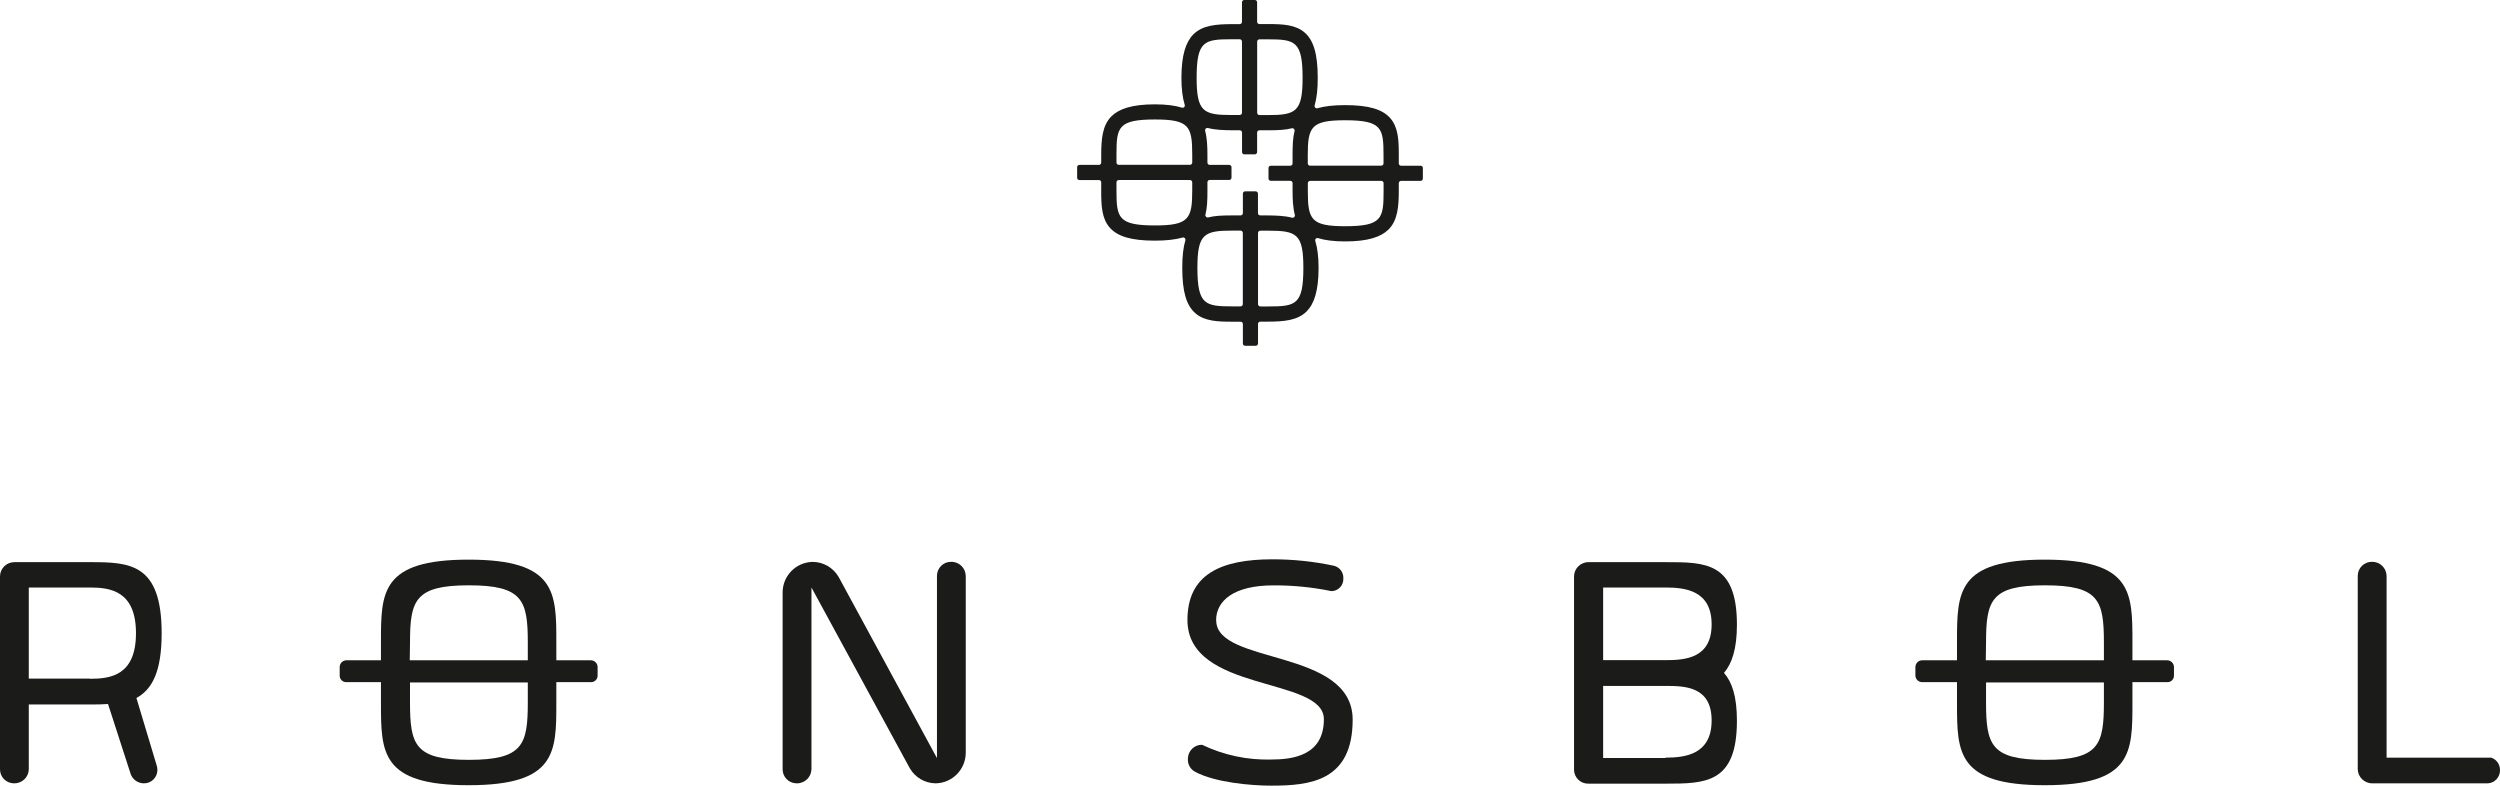
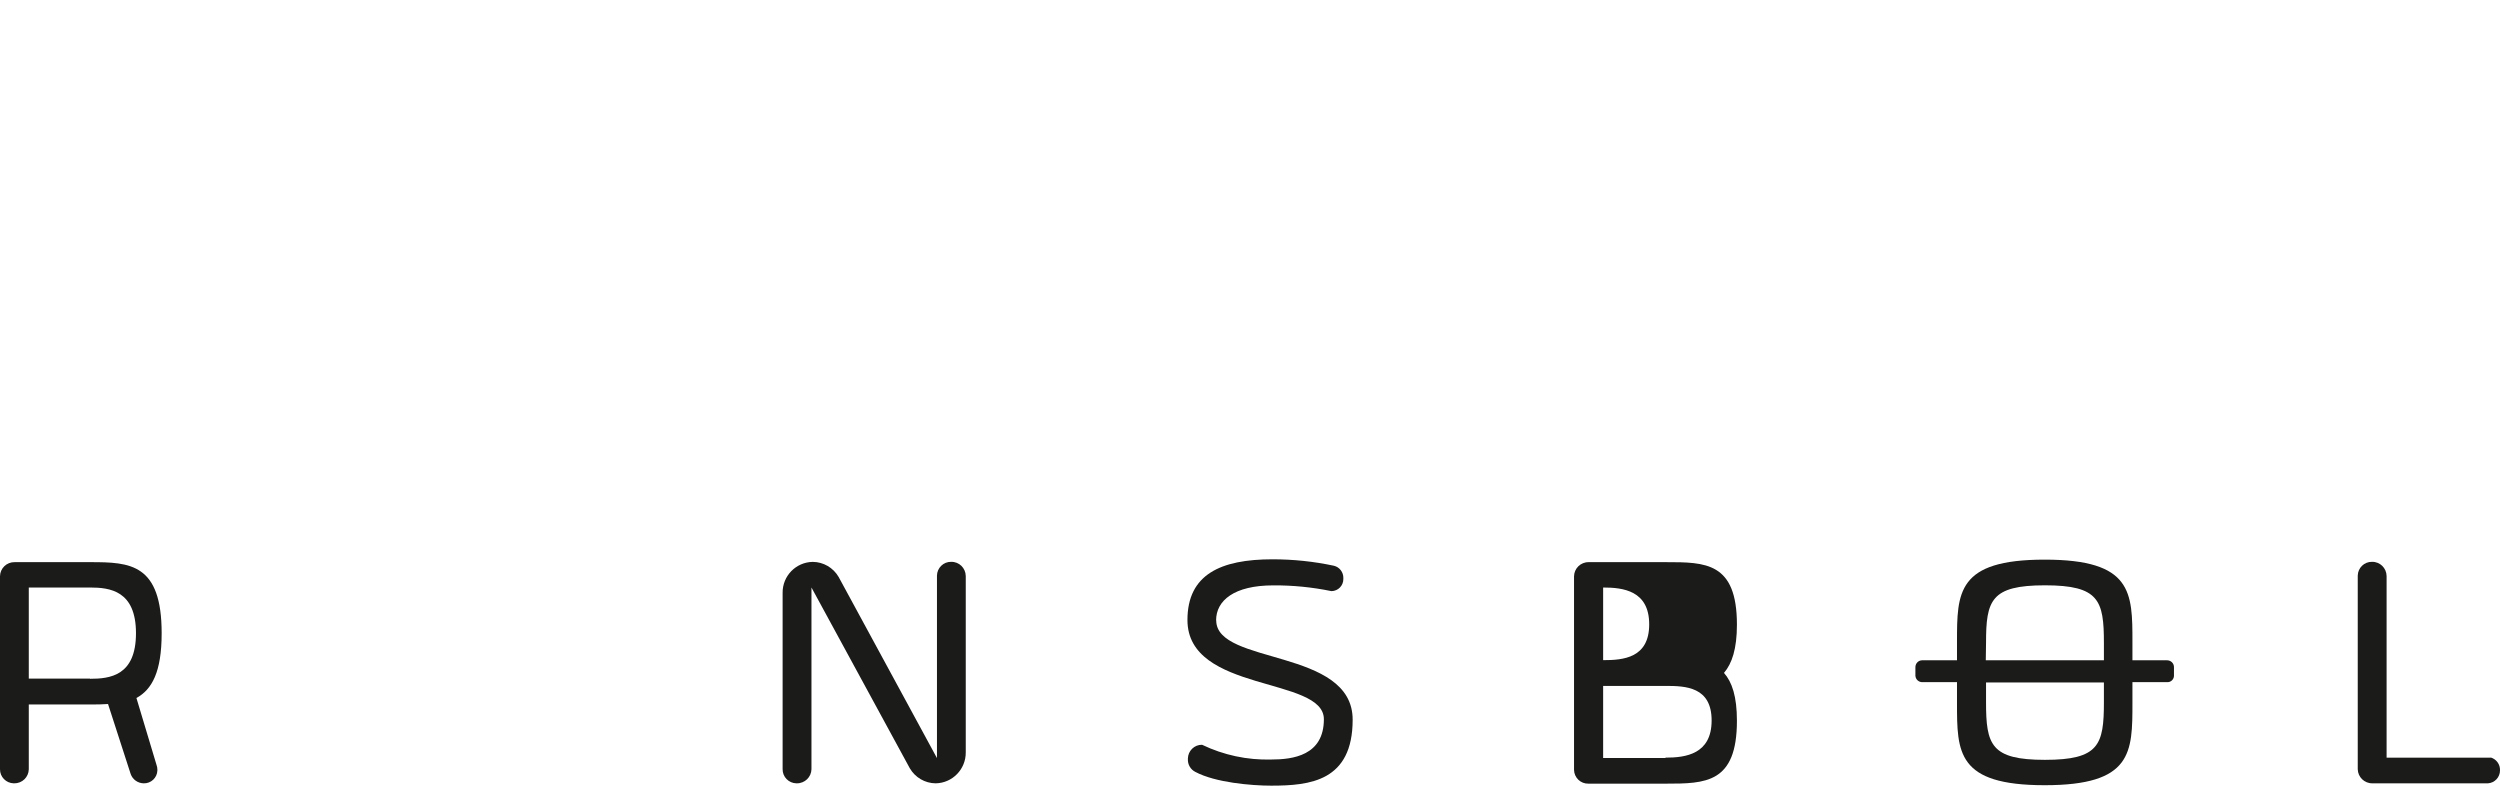
<svg xmlns="http://www.w3.org/2000/svg" id="Layer_2" viewBox="0 0 386.46 121.45">
  <defs>
    <style>.cls-1{fill:#1b1b19;stroke-width:0px;}</style>
  </defs>
  <g id="Layer_1-2">
    <path class="cls-1" d="M24.99,97.9c0-10.76-4.86-11-11-11H2.26c-1.23-.02-2.24.95-2.26,2.18,0,0,0,0,0,.01v29.81c-.02,1.19.94,2.17,2.13,2.19.02,0,.04,0,.06,0,1.23.02,2.24-.95,2.26-2.18,0,0,0,0,0-.01v-10h9.52c1,0,1.85,0,2.73-.07l3.5,10.82c.3.85,1.1,1.42,2,1.44,1.14.04,2.09-.85,2.13-1.99,0-.04,0-.09,0-.13,0-.26-.05-.51-.14-.75l-3.1-10.32c2.39-1.31,3.9-4,3.9-10M13.9,104.9H4.45v-14.08h9.45c3.08,0,7.12.48,7.12,7.06s-4,7.05-7.12,7.05" />
    <path class="cls-1" d="M149.29,116.3v-27.26c-.02-1.23-1.02-2.21-2.25-2.19,0,0,0,0-.01,0-1.19-.02-2.17.94-2.19,2.13,0,.02,0,.04,0,.06v28.15l-15.2-28c-.83-1.43-2.35-2.32-4-2.33-2.61.04-4.69,2.18-4.66,4.79v27.25c-.02,1.19.94,2.17,2.13,2.19.02,0,.04,0,.06,0,1.23.02,2.25-.96,2.27-2.19,0,0,0,0,0,0v-28.08l15.2,27.94c.83,1.43,2.35,2.32,4,2.33,2.6-.04,4.68-2.19,4.65-4.79" />
    <path class="cls-1" d="M187.99,95.9c0-3.08,2.81-5.41,8.83-5.41,3.02-.02,6.04.28,9,.89,1.03-.01,1.86-.86,1.84-1.9,0-.03,0-.07,0-.1.03-.9-.57-1.7-1.44-1.92-3.13-.67-6.31-1-9.51-1-8,0-13.15,2.33-13.15,9.38,0,11.3,21.09,8.7,21.09,15.34,0,5.62-4.8,6.23-8.15,6.23-3.69.1-7.35-.68-10.68-2.28-1.19-.02-2.17.94-2.19,2.13,0,.02,0,.05,0,.07-.05.84.41,1.63,1.16,2,3.08,1.64,8.63,2.12,11.71,2.12,6,0,12.6-.68,12.6-10.2,0-11.09-21.09-8.42-21.09-15.34" />
-     <path class="cls-1" d="M257.5,86.9h-11.91c-1.23-.02-2.25.96-2.27,2.19h0v29.93c.03,1.2,1.02,2.15,2.22,2.12.02,0,.04,0,.05,0h11.91c6.16,0,11-.06,11-9.72,0-3.77-.76-6-2-7.4,1.23-1.44,2-3.7,2-7.46,0-9.66-4.87-9.66-11-9.66M257.43,117.17h-9.61v-11.14h9.65c3.08,0,7.12.13,7.12,5.34s-4,5.75-7.12,5.75M257.47,102.05h-9.65v-11.23h9.65c3.08,0,7.12.48,7.12,5.69s-4,5.54-7.12,5.54" />
+     <path class="cls-1" d="M257.5,86.9h-11.91c-1.23-.02-2.25.96-2.27,2.19h0v29.93c.03,1.2,1.02,2.15,2.22,2.12.02,0,.04,0,.05,0h11.91c6.16,0,11-.06,11-9.72,0-3.77-.76-6-2-7.4,1.23-1.44,2-3.7,2-7.46,0-9.66-4.87-9.66-11-9.66M257.43,117.17h-9.61v-11.14h9.65c3.08,0,7.12.13,7.12,5.34s-4,5.75-7.12,5.75M257.47,102.05h-9.65v-11.23c3.08,0,7.12.48,7.12,5.69s-4,5.54-7.12,5.54" />
    <path class="cls-1" d="M385.02,117.12h-16.09v-28.08c-.02-1.23-1.02-2.21-2.25-2.19,0,0,0,0-.01,0-1.2-.02-2.18.94-2.2,2.14,0,.02,0,.03,0,.05v29.86c.02,1.23,1.04,2.21,2.27,2.19,0,0,0,0,0,0h17.87c1.05-.08,1.85-.95,1.85-2,.04-.92-.56-1.74-1.44-2" />
-     <path class="cls-1" d="M91.38,102.07h-5.38v-2.82c0-7.67,0-12.74-13.56-12.74s-13.55,5.07-13.55,12.74v2.82h-5.38c-.56.03-1,.49-1,1.05v1.33c0,.55.45,1,1,1h5.38v3.2c0,7.67,0,12.73,13.55,12.73s13.56-5.06,13.56-12.73v-3.2h5.38c.55,0,1-.45,1-1v-1.33c0-.56-.44-1.02-1-1.05M63.38,99.38c0-6.57.75-8.9,9.1-8.9s9.11,2.33,9.11,8.9v2.69h-18.25l.04-2.69ZM81.59,108.56c0,6.58-.75,8.9-9.11,8.9s-9.1-2.32-9.1-8.9v-3.06h18.21v3.06Z" />
    <path class="cls-1" d="M335.01,102.07h-5.37v-2.82c0-7.67,0-12.74-13.56-12.74s-13.56,5.07-13.56,12.74v2.82h-5.38c-.58,0-1.04.47-1.05,1.05v1.33c.03.56.49,1,1.05,1h5.38v3.2c0,7.67,0,12.73,13.56,12.73s13.56-5.06,13.56-12.73v-3.2h5.37c.55.03,1.02-.4,1.05-.95,0-.02,0-.03,0-.05v-1.33c0-.58-.47-1.04-1.05-1.05M307.01,99.38c0-6.57.75-8.9,9.11-8.9s9.11,2.33,9.11,8.9v2.69h-18.26l.04-2.69ZM325.23,108.56c0,6.58-.76,8.9-9.11,8.9s-9.11-2.32-9.11-8.9v-3.06h18.22v3.06Z" />
-     <path class="cls-1" d="M214.95,18.31c-1.21-1.42-3.38-2.06-7.02-2.06-1.76,0-3.16.16-4.28.48-.26.08-.5-.17-.43-.43.33-1.12.49-2.52.48-4.28,0-3.64-.63-5.81-2.06-7.02-1.39-1.18-3.34-1.28-5.56-1.28h-1.4c-.19,0-.35-.16-.35-.35V.35c0-.2-.16-.35-.35-.35h-1.64c-.19,0-.35.16-.35.36v3.02c0,.19-.16.35-.35.35h-1.13c-2.51,0-4.63.18-6.03,1.58-1.17,1.17-1.85,3.21-1.85,6.72,0,1.74.18,3.11.51,4.18.08.27-.16.51-.43.43-1.07-.33-2.44-.51-4.18-.51-3.51,0-5.54.68-6.72,1.85-1.4,1.4-1.58,3.52-1.58,6.03v1.13c0,.19-.16.35-.35.35h-3.02c-.19,0-.35.16-.35.35v1.64c0,.2.15.35.35.35h3.02c.19,0,.35.16.35.35v1.4c0,2.22.09,4.17,1.28,5.56,1.21,1.42,3.38,2.06,7.02,2.06,1.76,0,3.16-.16,4.28-.48.26-.08.5.17.43.43-.33,1.12-.49,2.52-.48,4.28,0,3.64.63,5.81,2.06,7.02,1.39,1.18,3.34,1.28,5.56,1.28h1.4c.19,0,.35.16.35.35v3.02c0,.2.16.35.35.35h1.64c.19,0,.35-.16.35-.36v-3.02c0-.19.16-.35.35-.35h1.13c2.51,0,4.63-.18,6.03-1.58,1.17-1.17,1.85-3.21,1.85-6.72,0-1.74-.18-3.11-.51-4.18-.08-.27.16-.51.43-.43,1.07.33,2.44.51,4.18.51,3.51,0,5.54-.68,6.72-1.85,1.4-1.4,1.58-3.52,1.58-6.03v-1.13c0-.19.16-.35.35-.35h3.02c.19,0,.35-.16.35-.35v-1.64c0-.2-.15-.35-.35-.35h-3.02c-.19,0-.35-.16-.35-.35v-1.4c0-2.22-.09-4.17-1.28-5.56ZM178.54,18.47c5.23,0,5.76,1.02,5.76,5.38v1.28c0,.19-.16.35-.35.35h-11.01c-.19,0-.35-.16-.35-.35v-1.28c0-4.18.25-5.38,5.95-5.38ZM184.3,29.46c0,4.36-.53,5.39-5.76,5.39-5.7,0-5.95-1.21-5.95-5.39v-1.28c0-.19.16-.35.35-.35h11.01c.19,0,.35.16.35.35v1.28ZM196.1,47.37h-1.28c-.19,0-.35-.16-.35-.35v-11.01c0-.19.16-.35.35-.35h1.28c4.36,0,5.38.53,5.38,5.76,0,5.7-1.2,5.95-5.38,5.95ZM190.49,35.65h1.28c.19,0,.35.16.35.35v11.01c0,.19-.16.35-.35.35h-1.28c-4.18,0-5.39-.25-5.39-5.95,0-5.23,1.02-5.77,5.39-5.76ZM194.46,32.95v-3.02c0-.19-.16-.35-.35-.35h-1.63c-.19,0-.35.16-.35.35v3.02c0,.19-.16.35-.35.35h-1.4c-1.37,0-2.57.04-3.62.31-.25.06-.48-.17-.42-.42.27-1.05.31-2.25.31-3.62v-1.4c0-.19.16-.35.35-.35h3.02c.19,0,.35-.16.35-.35v-1.63c0-.19-.16-.35-.35-.35h-3.02c-.19,0-.35-.16-.35-.35v-1.13c0-1.4-.06-2.68-.35-3.78-.07-.27.16-.51.44-.44,1.1.29,2.38.34,3.78.35h1.13c.19,0,.35.16.35.35v3.02c0,.19.16.35.35.35h1.63c.19,0,.35-.16.35-.35v-3.02c0-.19.16-.35.35-.35h1.4c1.37,0,2.57-.04,3.62-.31.25-.06.48.17.42.42-.27,1.05-.31,2.26-.31,3.62v1.4c0,.19-.16.35-.35.35h-3.02c-.19,0-.35.16-.35.35v1.63c0,.19.16.35.35.35h3.02c.19,0,.35.16.35.35v1.13c0,1.4.06,2.68.35,3.78.07.27-.16.51-.44.44-1.1-.29-2.38-.34-3.78-.35h-1.13c-.19,0-.35-.16-.35-.35ZM207.93,34.97c-5.23,0-5.76-1.02-5.76-5.38v-1.28c0-.19.16-.35.35-.35h11.01c.19,0,.35.16.35.35v1.28c0,4.18-.25,5.38-5.95,5.38ZM202.16,23.98c0-4.36.53-5.39,5.76-5.39,5.7,0,5.95,1.21,5.95,5.39v1.28c0,.19-.16.35-.35.35h-11.01c-.19,0-.35-.16-.35-.35v-1.28ZM190.36,6.07h1.28c.19,0,.35.16.35.35v11.01c0,.19-.16.35-.35.35h-1.28c-4.36,0-5.38-.53-5.38-5.76,0-5.7,1.2-5.95,5.38-5.95ZM195.97,17.79h-1.28c-.19,0-.35-.16-.35-.35V6.43c0-.19.16-.35.35-.35h1.28c4.18,0,5.39.25,5.39,5.95,0,5.23-1.02,5.77-5.39,5.76Z" />
  </g>
</svg>